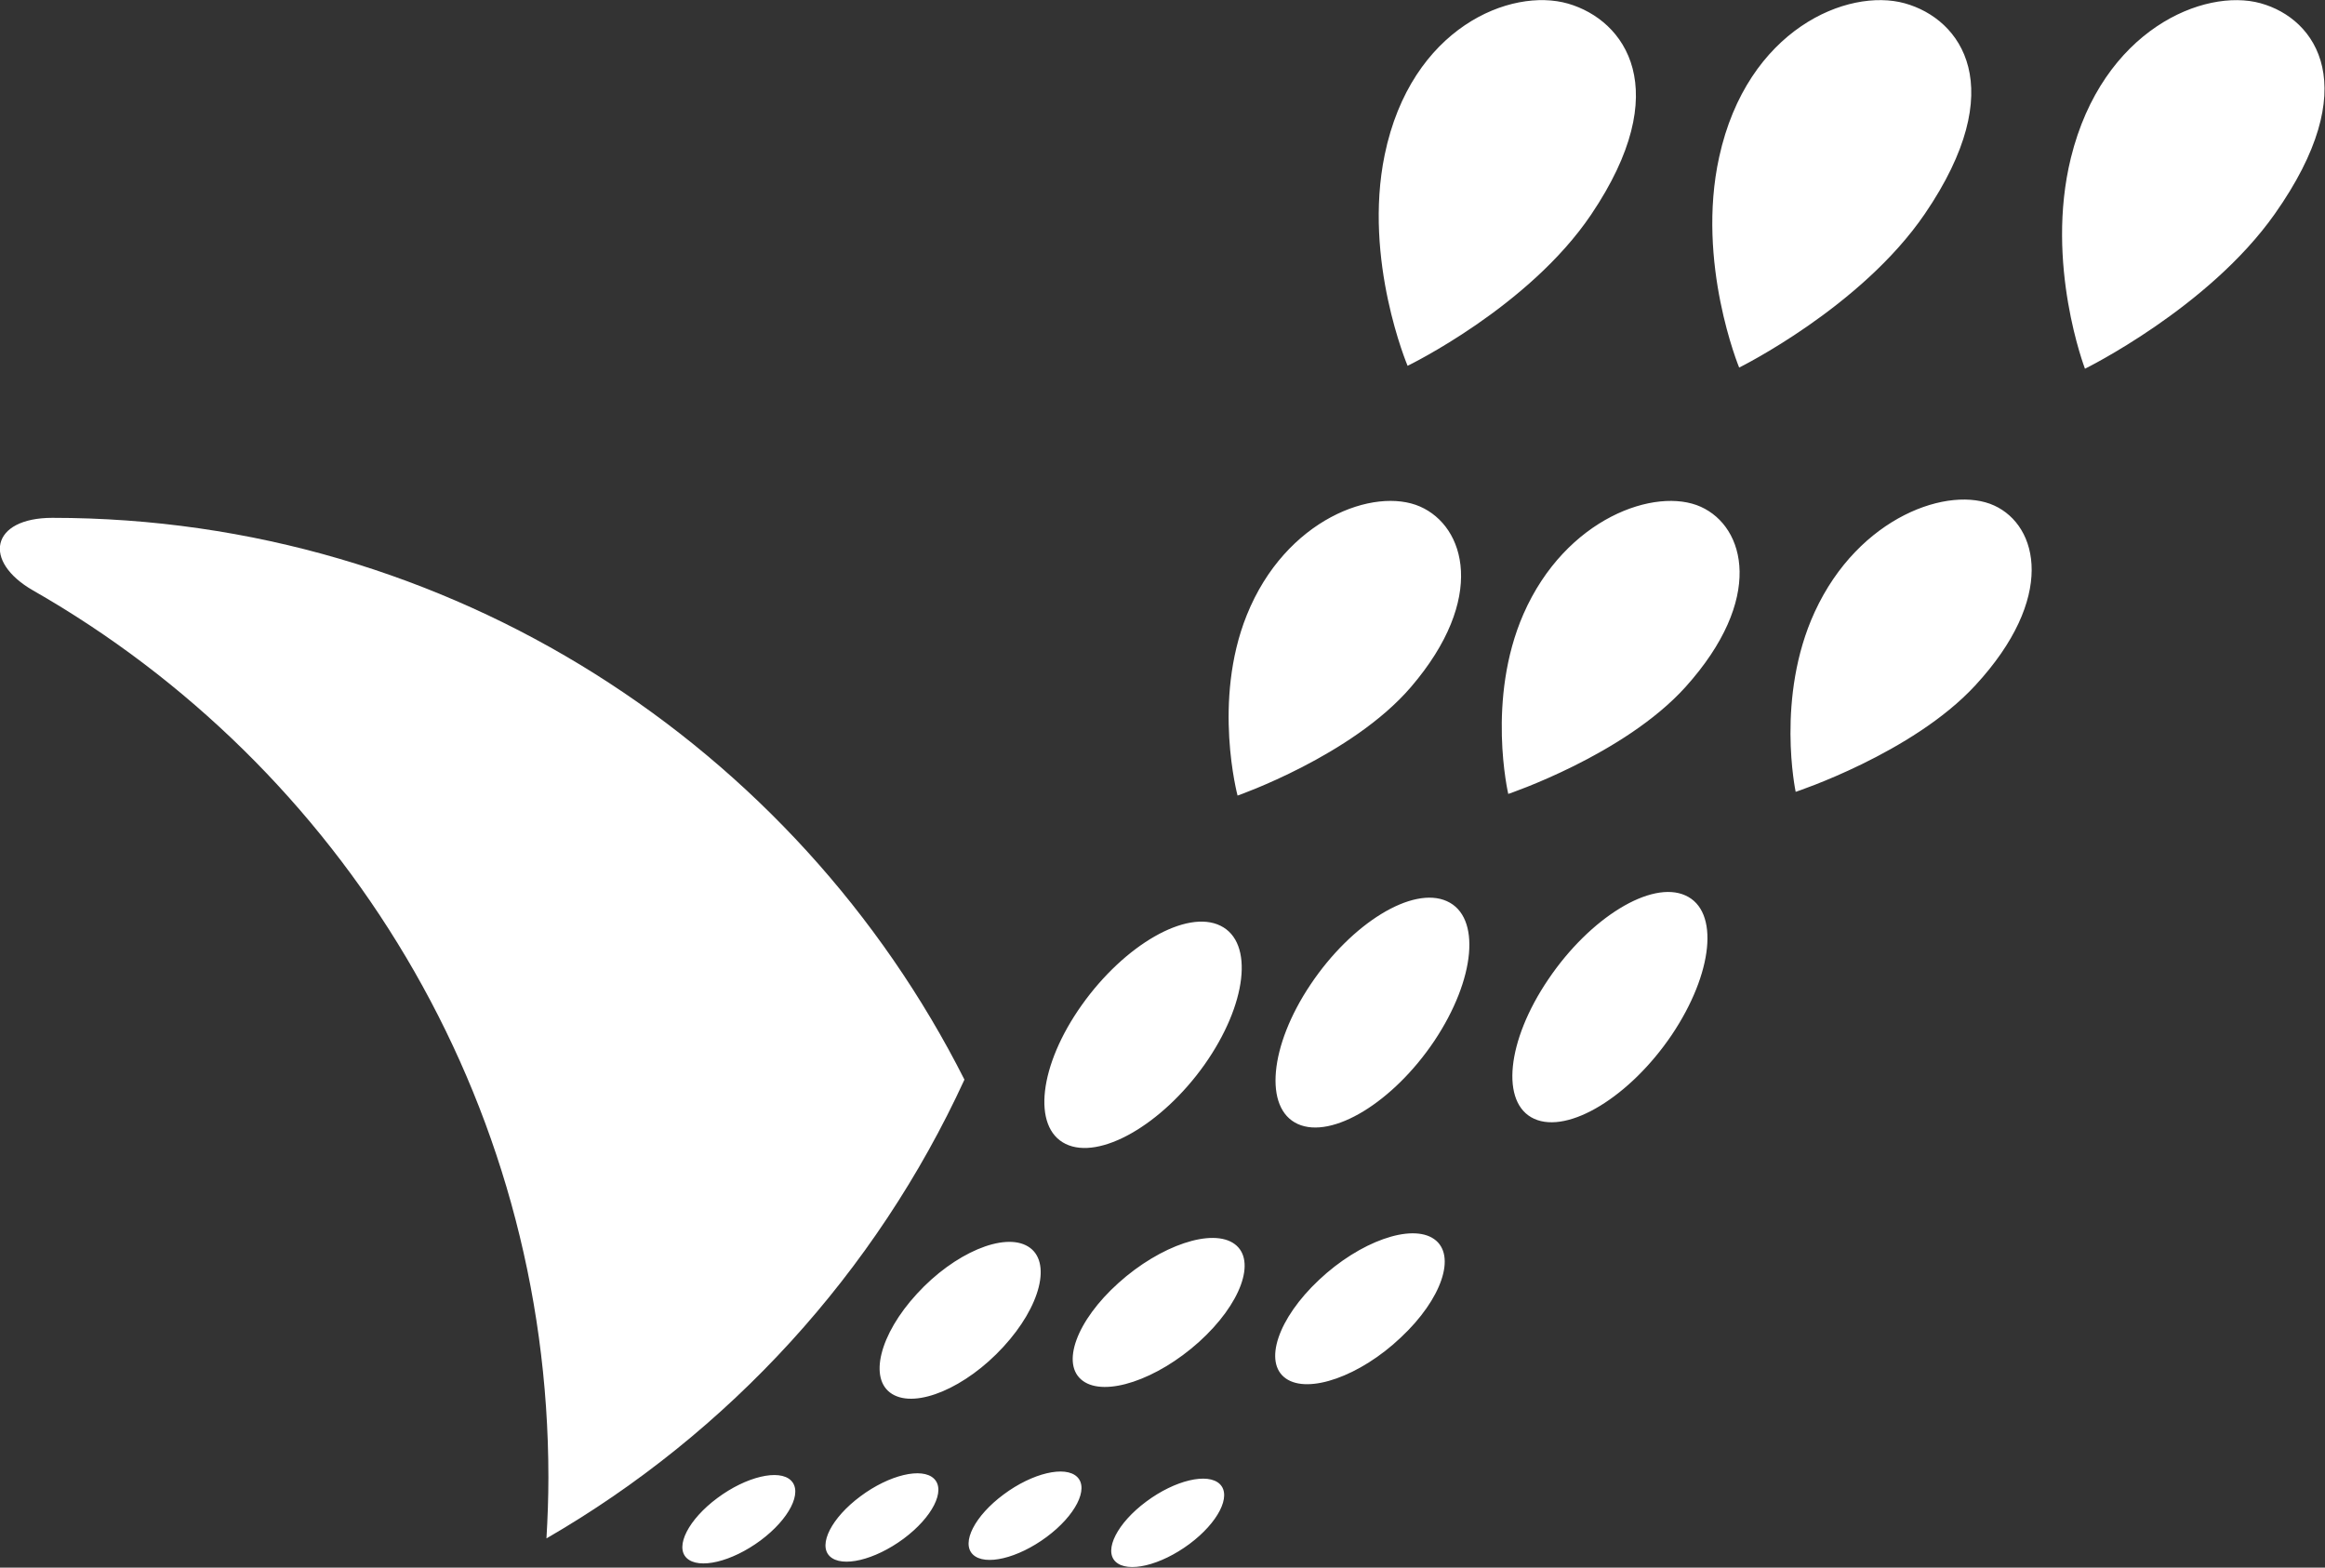
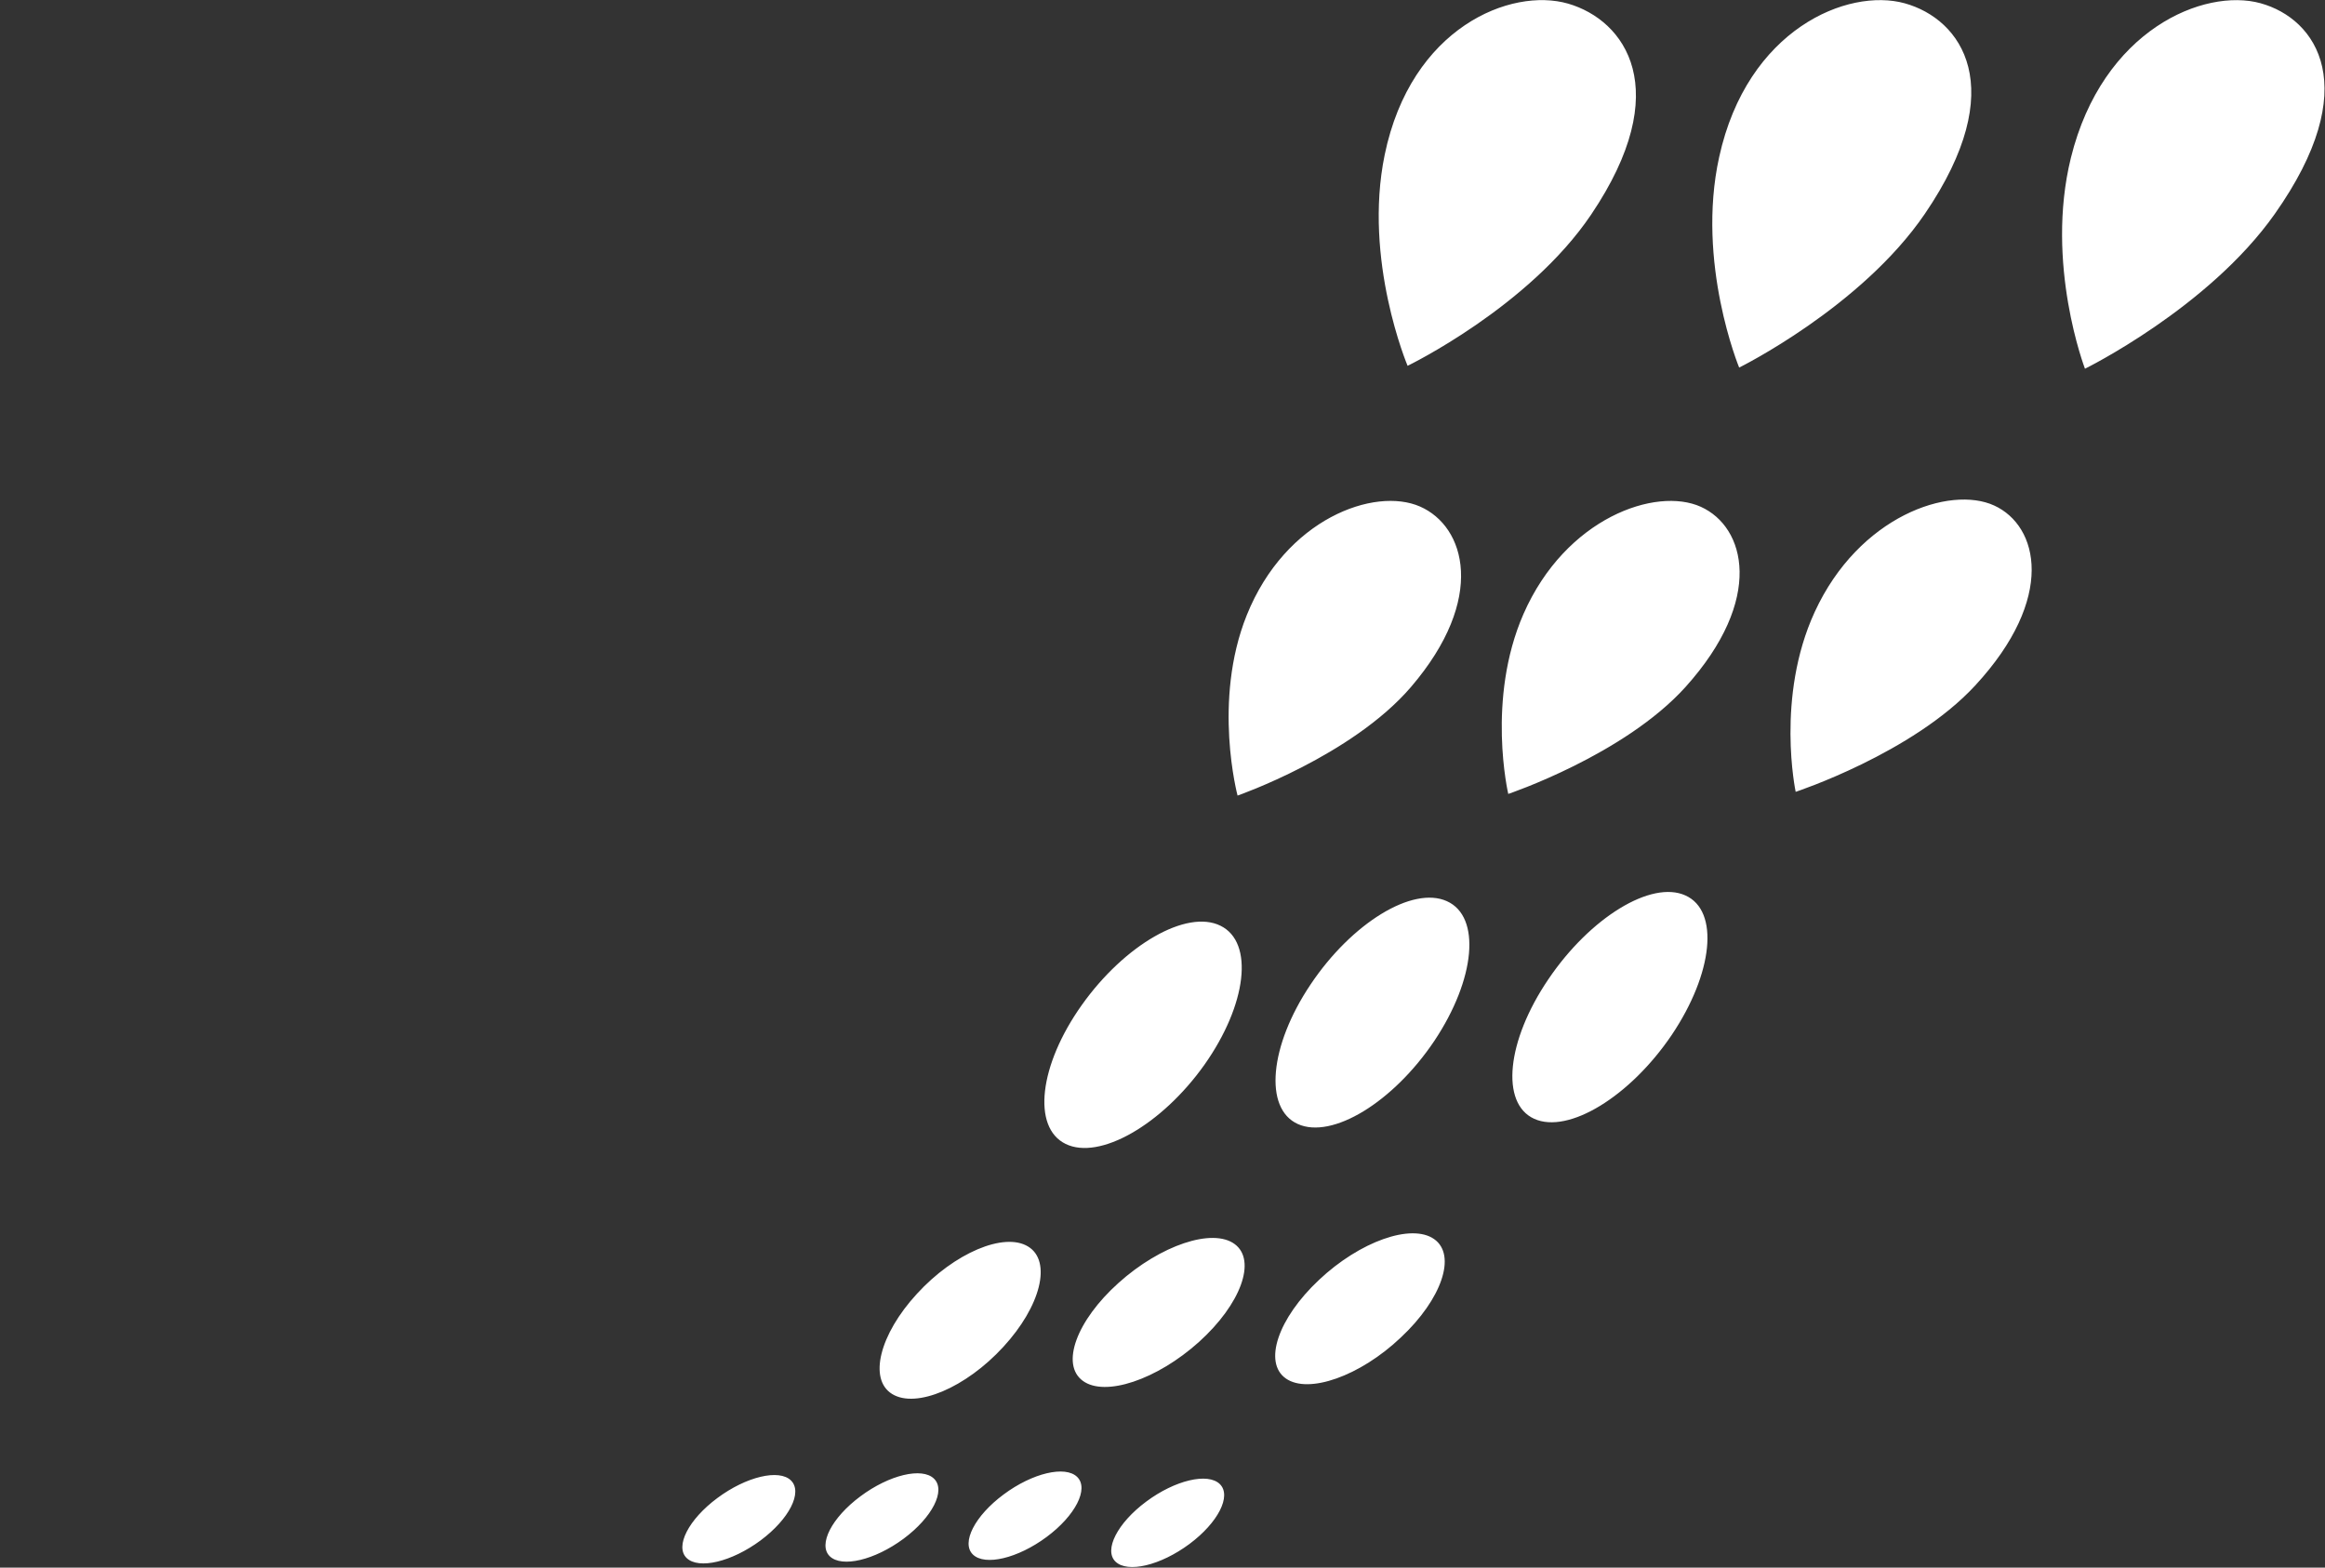
<svg xmlns="http://www.w3.org/2000/svg" width="741.576mm" height="500mm" viewBox="0 0 741.576 500" version="1.1" id="svg8">
  <rect x="0" y="0" width="741.576" height="500" fill="#333333" stroke="none" />
  <defs id="defs2">
    <clipPath clipPathUnits="userSpaceOnUse" id="clipPath851">
-       <path d="M 0,841.89 H 595.279 V 0 H 0 Z" id="path849" />
-     </clipPath>
+       </clipPath>
    <clipPath clipPathUnits="userSpaceOnUse" id="clipPath1123">
      <path d="m 320.172,567.989 c -0.939,-4.278 0.811,-8.523 0.811,-8.523 v 0 c 0,0 4.937,2.439 7.518,6.226 v 0 c 3.484,5.11 1.478,7.888 -0.816,8.524 v 0 c -0.305,0.084 -0.641,0.128 -0.998,0.128 v 0 c -2.335,0 -5.531,-1.863 -6.515,-6.355 m -13.539,0.09 c -0.879,-4.269 0.927,-8.541 0.927,-8.541 v 0 c 0,0 4.902,2.37 7.43,6.123 v 0 c 3.415,5.062 1.372,7.87 -0.93,8.539 v 0 c -0.325,0.094 -0.685,0.143 -1.066,0.143 v 0 c -2.329,0 -5.445,-1.827 -6.361,-6.264 m 27.781,-0.123 c -1.059,-4.291 0.569,-8.536 0.569,-8.536 v 0 c 0,0 4.996,2.459 7.681,6.261 v 0 c 3.624,5.132 1.698,7.907 -0.57,8.536 v 0 c -0.3,0.083 -0.631,0.126 -0.983,0.126 v 0 c -2.334,0 -5.585,-1.878 -6.697,-6.387 m -10.371,-18.38 c -1.59,-3.451 -0.771,-7.285 -0.771,-7.285 v 0 c 0,0 4.722,1.553 7.266,4.302 v 0 c 3.283,3.549 2.56,6.468 0.772,7.289 v 0 c -0.349,0.16 -0.768,0.242 -1.231,0.242 v 0 c -1.923,0 -4.594,-1.418 -6.036,-4.548 m -22.994,-0.132 c -1.398,-3.476 -0.373,-7.306 -0.373,-7.306 v 0 c 0,0 4.631,1.611 7.018,4.393 v 0 c 3.08,3.595 2.199,6.508 0.371,7.31 v 0 c -0.345,0.151 -0.752,0.228 -1.196,0.228 v 0 c -1.923,0.001 -4.541,-1.448 -5.82,-4.625 m 11.205,0.054 c -1.516,-3.46 -0.617,-7.291 -0.617,-7.291 v 0 c 0,0 4.69,1.572 7.175,4.332 v 0 c 3.206,3.563 2.424,6.478 0.619,7.291 v 0 c -0.349,0.158 -0.765,0.239 -1.223,0.239 v 0 c -1.924,0 -4.574,-1.428 -5.954,-4.571 m 1.001,-14.799 c -1.69,-2.495 -1.942,-5.026 -0.567,-5.647 v 0 c 1.382,-0.622 3.872,0.896 5.562,3.391 v 0 c 1.682,2.502 1.941,5.032 0.56,5.653 v 0 c -0.21,0.096 -0.446,0.141 -0.7,0.141 v 0 c -1.419,0 -3.423,-1.417 -4.855,-3.538 m -9.626,-0.212 c -1.667,-2.489 -1.895,-5.017 -0.514,-5.643 v 0 c 1.389,-0.629 3.862,0.88 5.532,3.369 v 0 c 1.66,2.494 1.895,5.023 0.507,5.649 v 0 c -0.214,0.098 -0.453,0.144 -0.71,0.144 v 0 c -1.418,0 -3.403,-1.407 -4.815,-3.519 m -9.258,-0.826 c -1.733,-2.436 -2.021,-4.958 -0.656,-5.625 v 0 c 1.364,-0.669 3.884,0.764 5.619,3.202 v 0 c 1.726,2.442 2.019,4.964 0.65,5.633 v 0 c -0.227,0.112 -0.487,0.166 -0.77,0.166 v 0 c -1.413,0 -3.398,-1.339 -4.843,-3.376 m 9.603,-11.13 c -1.66,-1.555 -2.264,-3.342 -1.345,-3.989 v 0 c 0.914,-0.644 3.006,0.092 4.654,1.655 v 0 c 1.664,1.555 2.271,3.342 1.352,3.987 v 0 c -0.225,0.158 -0.521,0.233 -0.864,0.233 v 0 c -1.053,0 -2.549,-0.708 -3.797,-1.886 m -8.121,-0.122 c -1.701,-1.529 -2.345,-3.302 -1.443,-3.964 v 0 c 0.897,-0.66 3.004,0.043 4.705,1.576 v 0 c 1.695,1.527 2.34,3.303 1.444,3.962 v 0 c -0.229,0.168 -0.536,0.248 -0.895,0.248 v 0 c -1.05,0 -2.541,-0.682 -3.811,-1.822 m -8.155,-0.436 c -1.516,-1.647 -1.973,-3.469 -1.004,-4.063 v 0 c 0.97,-0.595 2.983,0.257 4.501,1.911 v 0 c 1.516,1.645 1.97,3.468 1.003,4.062 v 0 c -0.209,0.128 -0.467,0.189 -0.759,0.189 v 0 c -1.057,0 -2.552,-0.803 -3.741,-2.099 m 3.505,-8.13 c -1.165,-0.864 -1.724,-1.955 -1.246,-2.426 v 0 c 0.487,-0.475 1.82,-0.16 2.992,0.71 v 0 c 1.164,0.865 1.717,1.95 1.237,2.426 v 0 c -0.152,0.15 -0.39,0.221 -0.68,0.221 v 0 c -0.629,0 -1.506,-0.335 -2.303,-0.931 m -5.793,-0.072 c -1.166,-0.864 -1.725,-1.956 -1.246,-2.426 v 0 c 0.488,-0.475 1.82,-0.159 2.994,0.711 v 0 c 1.162,0.865 1.715,1.95 1.233,2.424 v 0 c -0.152,0.151 -0.389,0.222 -0.679,0.222 v 0 c -0.628,0 -1.505,-0.335 -2.302,-0.931 m -5.794,-0.071 c -1.165,-0.864 -1.723,-1.957 -1.245,-2.426 v 0 c 0.489,-0.475 1.82,-0.16 2.993,0.71 v 0 c 1.161,0.864 1.715,1.95 1.233,2.426 v 0 c -0.151,0.15 -0.388,0.221 -0.677,0.221 v 0 c -0.629,10e-4 -1.507,-0.335 -2.304,-0.931 m 17.362,-0.146 c -1.164,-0.864 -1.724,-1.956 -1.245,-2.426 v 0 c 0.488,-0.474 1.82,-0.16 2.991,0.711 v 0 c 1.163,0.864 1.718,1.95 1.235,2.425 v 0 c -0.152,0.15 -0.388,0.221 -0.678,0.221 v 0 c -0.629,0 -1.506,-0.334 -2.303,-0.931" id="path1121" />
    </clipPath>
    <linearGradient x1="0" y1="0" x2="1" y2="0" gradientUnits="userSpaceOnUse" gradientTransform="matrix(-37.773,-69.78,-69.78,37.773,328.296,573.954)" spreadMethod="pad" id="linearGradient1133">
      <stop style="stop-opacity:1;stop-color:#003f88" offset="0" id="stop1129" />
      <stop style="stop-opacity:1;stop-color:#00b3f0" offset="1" id="stop1131" />
    </linearGradient>
    <clipPath clipPathUnits="userSpaceOnUse" id="clipPath1143">
-       <path d="m 251.947,550.435 c 12.459,-7.119 20.857,-20.528 20.857,-35.904 v 0 c 0,-0.83 -0.031,-1.653 -0.079,-2.47 v 0 c 7.392,4.273 13.334,10.766 16.92,18.573 v 0 c -6.809,13.488 -20.779,22.744 -36.922,22.744 v 0 c -2.499,0 -2.844,-1.761 -0.776,-2.943" id="path1141" />
+       <path d="m 251.947,550.435 c 12.459,-7.119 20.857,-20.528 20.857,-35.904 v 0 v 0 c 7.392,4.273 13.334,10.766 16.92,18.573 v 0 c -6.809,13.488 -20.779,22.744 -36.922,22.744 v 0 c -2.499,0 -2.844,-1.761 -0.776,-2.943" id="path1141" />
    </clipPath>
    <linearGradient x1="0" y1="0" x2="1" y2="0" gradientUnits="userSpaceOnUse" gradientTransform="matrix(39.049,0,0,-39.049,250.597,532.72)" spreadMethod="pad" id="linearGradient1153">
      <stop style="stop-opacity:1;stop-color:#003f88" offset="0" id="stop1149" />
      <stop style="stop-opacity:1;stop-color:#00b3f0" offset="1" id="stop1151" />
    </linearGradient>
    <clipPath clipPathUnits="userSpaceOnUse" id="clipPath1163">
-       <path d="M 0,841.89 H 595.279 V 0 H 0 Z" id="path1161" />
-     </clipPath>
+       </clipPath>
  </defs>
  <g id="layer1" transform="translate(-229.462,-354.461)">
    <g id="g3503" transform="matrix(15.286,0,0,15.286,-3211.704,-5069.697)">
      <g id="g3496">
        <g id="g1595" transform="matrix(0.752,0,0,-0.752,260.287,373.529)">
          <path d="m 0,0 c -0.946,0.43 -2.648,-0.614 -3.805,-2.328 -1.16,-1.71 -1.332,-3.444 -0.39,-3.87 0.947,-0.427 2.654,0.614 3.812,2.323 C 0.771,-2.16 0.949,-0.426 0,0 m -6.617,-0.16 c -0.95,0.433 -2.643,-0.603 -3.787,-2.314 -1.142,-1.705 -1.297,-3.439 -0.352,-3.868 0.951,-0.429 2.647,0.603 3.791,2.31 1.139,1.709 1.3,3.443 0.348,3.872 M 8.039,5.824 c 2.25,2.433 1.756,4.433 0.529,4.995 C 7.336,11.384 4.814,10.529 3.588,7.868 2.498,5.503 3.059,2.875 3.059,2.875 c 0,0 3.238,1.064 4.98,2.949 M 0.004,5.786 c 2.196,2.442 1.66,4.44 0.423,4.998 -1.243,0.562 -3.747,-0.304 -4.919,-2.97 -1.039,-2.371 -0.424,-4.997 -0.424,-4.997 0,0 3.215,1.078 4.92,2.969 M -7.617,5.782 c 2.11,2.462 1.508,4.46 0.253,5.009 -1.259,0.552 -3.73,-0.334 -4.808,-3.014 -0.957,-2.382 -0.255,-5.006 -0.255,-5.006 0,0 3.173,1.103 4.81,3.011 m 0.644,-15.317 c -0.629,0.442 -2.06,-0.063 -3.195,-1.133 -1.137,-1.066 -1.551,-2.291 -0.92,-2.734 0.625,-0.441 2.06,0.063 3.188,1.134 1.142,1.066 1.557,2.29 0.927,2.733 m -5.929,8.695 c -0.937,0.462 -2.657,-0.525 -3.847,-2.2 -1.187,-1.669 -1.385,-3.397 -0.45,-3.854 0.935,-0.46 2.663,0.523 3.851,2.194 1.183,1.674 1.384,3.401 0.446,3.86 m 23.988,15.455 c 0,0 3.425,1.685 5.264,4.291 2.483,3.517 1.164,5.419 -0.391,5.85 -1.567,0.433 -4.386,-0.734 -5.264,-4.291 -0.724,-2.941 0.391,-5.85 0.391,-5.85 m -9.595,0.032 c 0,0 3.383,1.671 5.153,4.267 2.387,3.502 1.012,5.405 -0.56,5.841 C 4.502,25.191 1.713,24.036 0.936,20.488 0.29,17.556 1.491,14.647 1.491,14.647 m -9.2,0.049 c 0,0 3.359,1.624 5.093,4.196 2.34,3.47 0.939,5.394 -0.638,5.853 -1.588,0.459 -4.361,-0.658 -5.091,-4.196 -0.603,-2.925 0.636,-5.853 0.636,-5.853 M -18.238,-9.742 c -0.664,0.408 -2.045,-0.175 -3.084,-1.309 -1.04,-1.128 -1.352,-2.376 -0.689,-2.783 0.666,-0.409 2.044,0.174 3.085,1.309 1.039,1.128 1.351,2.376 0.688,2.783 m 5.73,0.069 c -0.615,0.453 -2.057,-0.03 -3.223,-1.079 -1.167,-1.046 -1.611,-2.263 -0.99,-2.716 0.614,-0.452 2.057,0.029 3.224,1.08 1.161,1.047 1.604,2.263 0.989,2.715 m -2.455,-7.147 c -0.797,-0.592 -1.18,-1.341 -0.853,-1.663 0.335,-0.325 1.248,-0.11 2.052,0.487 0.796,0.592 1.176,1.336 0.846,1.662 -0.331,0.326 -1.246,0.111 -2.045,-0.486 m -3.957,0.198 c -0.799,-0.592 -1.182,-1.341 -0.852,-1.664 0.333,-0.325 1.246,-0.109 2.048,0.487 0.798,0.593 1.177,1.337 0.848,1.663 -0.33,0.326 -1.246,0.11 -2.044,-0.486 m -3.971,-0.05 c -0.798,-0.592 -1.181,-1.34 -0.853,-1.662 0.334,-0.326 1.248,-0.109 2.051,0.486 0.797,0.593 1.175,1.337 0.845,1.663 -0.329,0.326 -1.243,0.11 -2.043,-0.487 m -3.97,-0.048 c -0.799,-0.592 -1.183,-1.342 -0.854,-1.663 0.334,-0.325 1.248,-0.11 2.053,0.487 0.795,0.592 1.174,1.336 0.844,1.663 -0.329,0.325 -1.243,0.109 -2.043,-0.487" style="fill:#ffffff;fill-opacity:1;fill-rule:nonzero;stroke:none" id="path1597" />
        </g>
        <g id="g1599" transform="matrix(0.752,0,0,-0.752,226.212,365.65)">
-           <path d="m 0,0 c -1.713,0 -1.949,-1.207 -0.532,-2.017 8.538,-4.879 14.295,-14.069 14.295,-24.608 0,-0.568 -0.021,-1.132 -0.054,-1.692 5.066,2.929 9.139,7.378 11.598,12.729 C 20.639,-6.344 11.063,0 0,0" style="fill:#ffffff;fill-opacity:1;fill-rule:nonzero;stroke:none" id="path1601" />
-         </g>
+           </g>
      </g>
    </g>
  </g>
</svg>